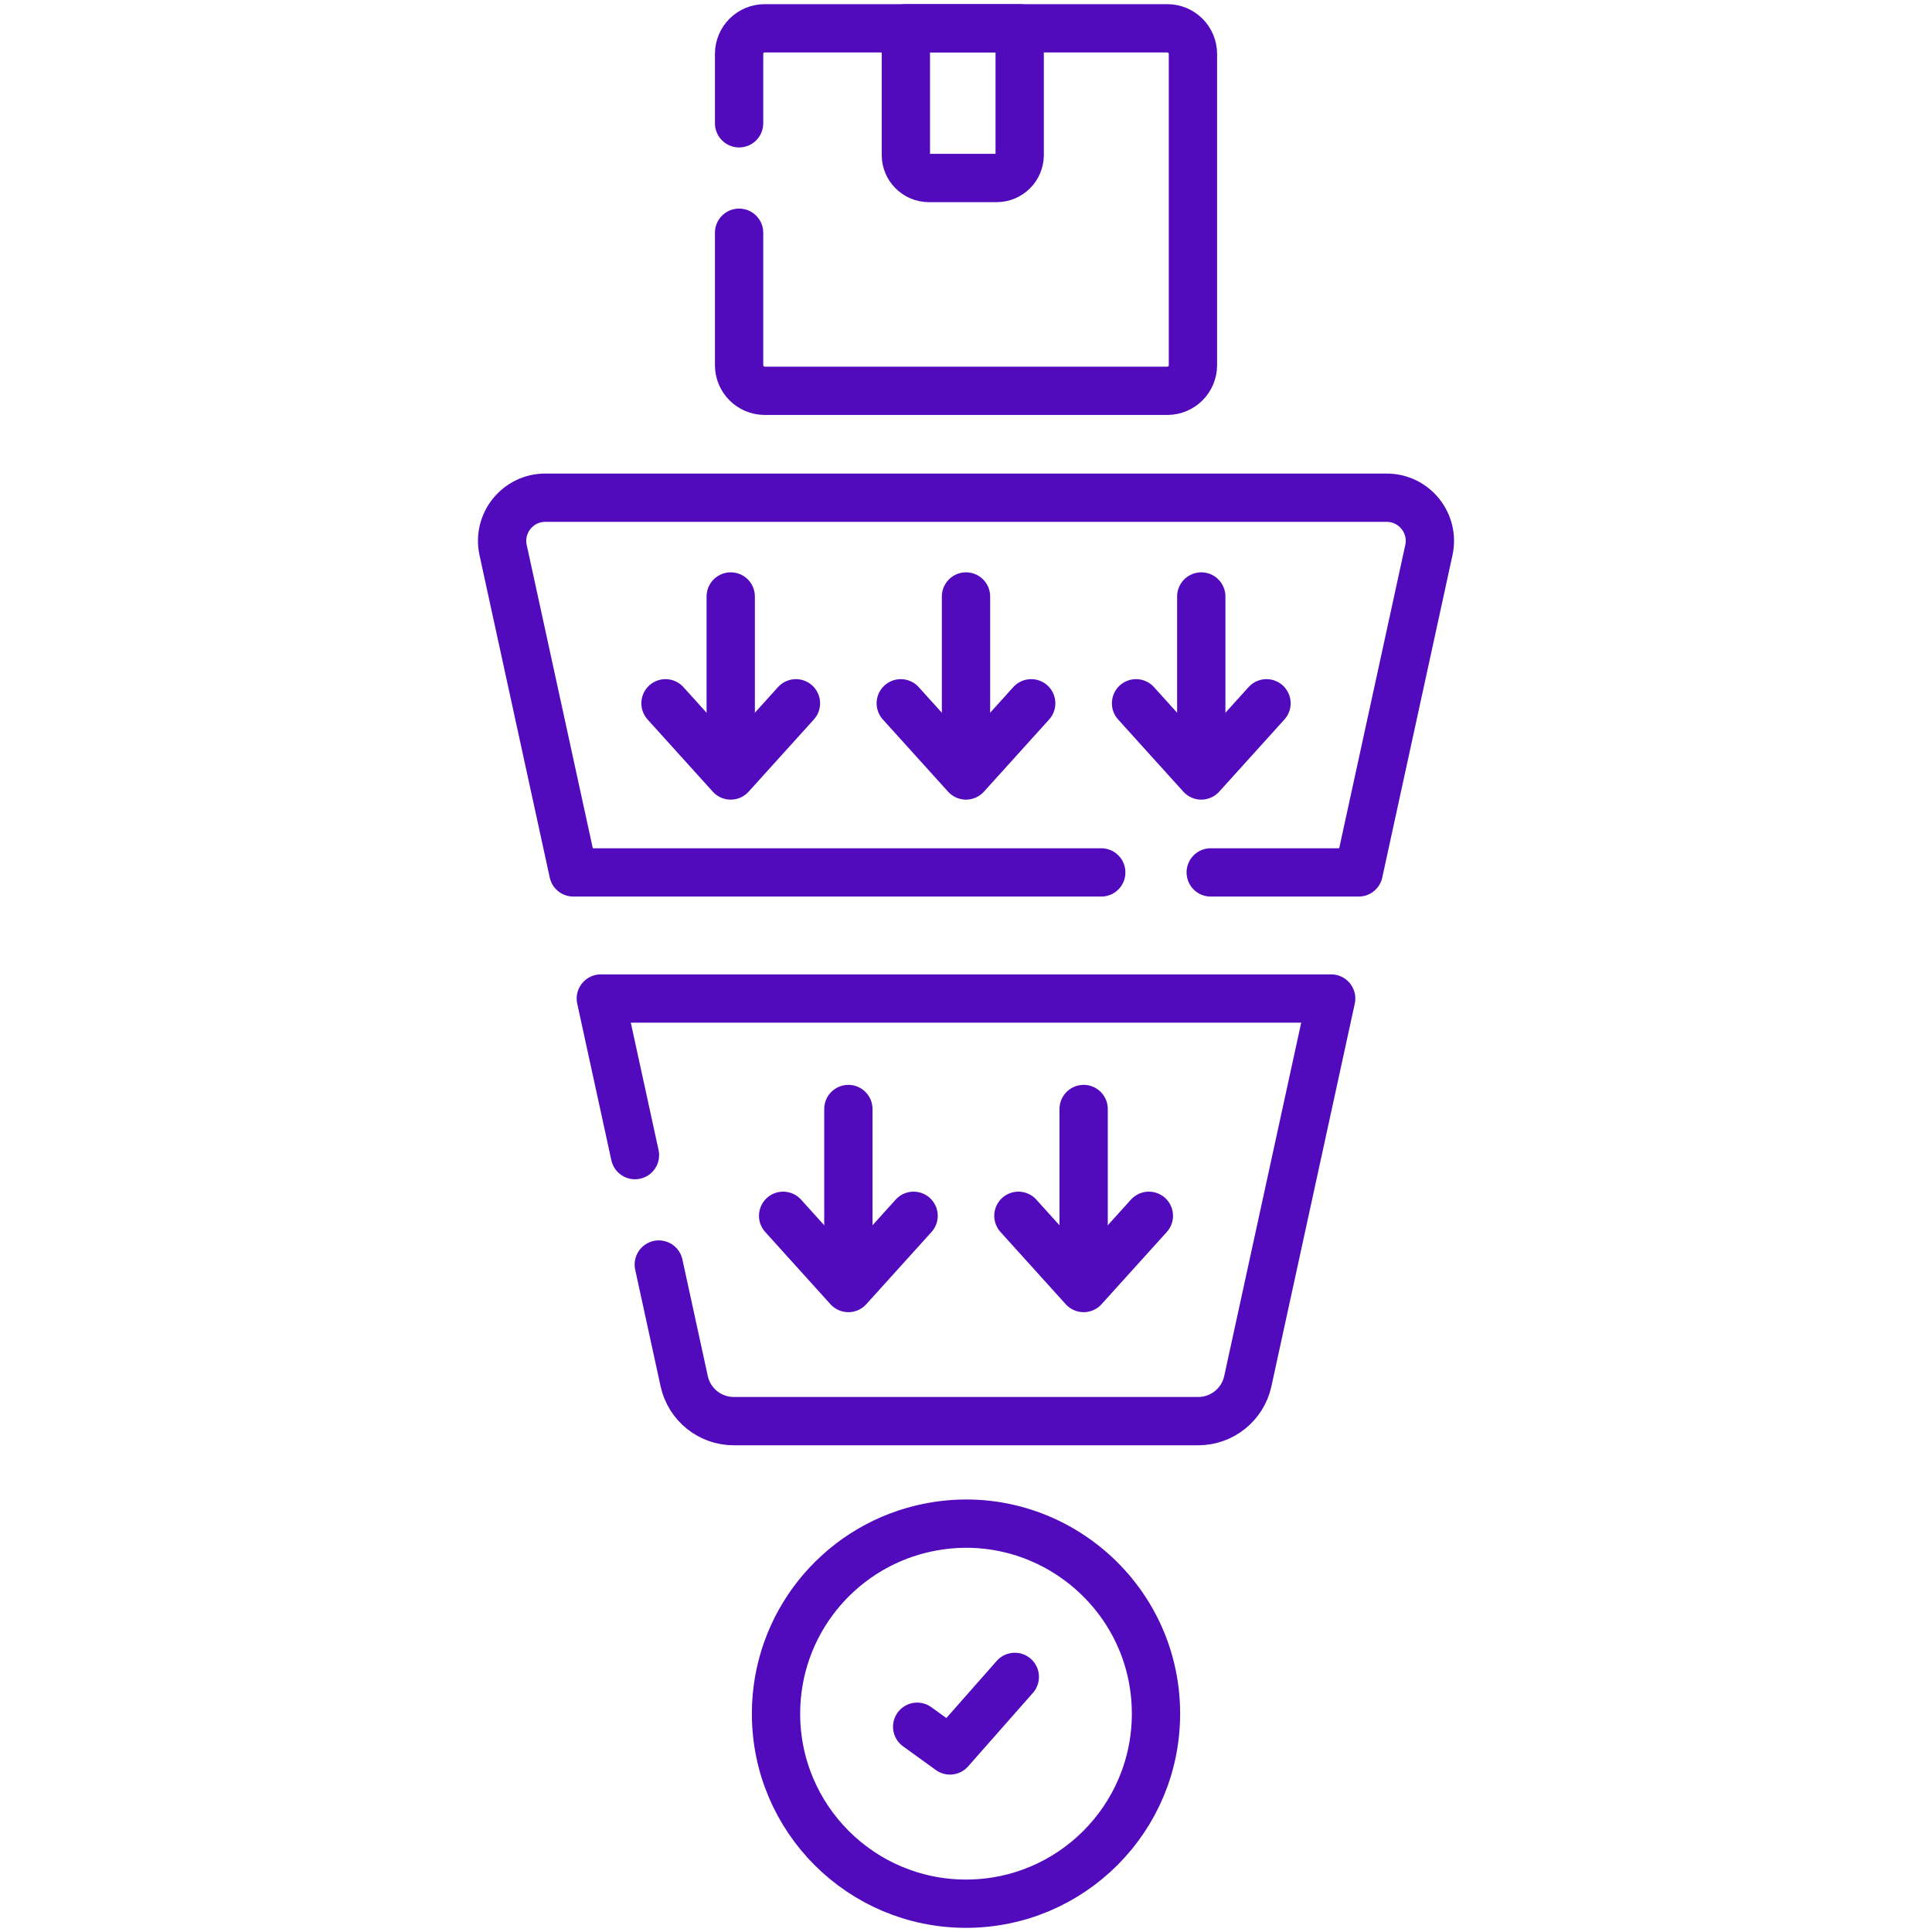
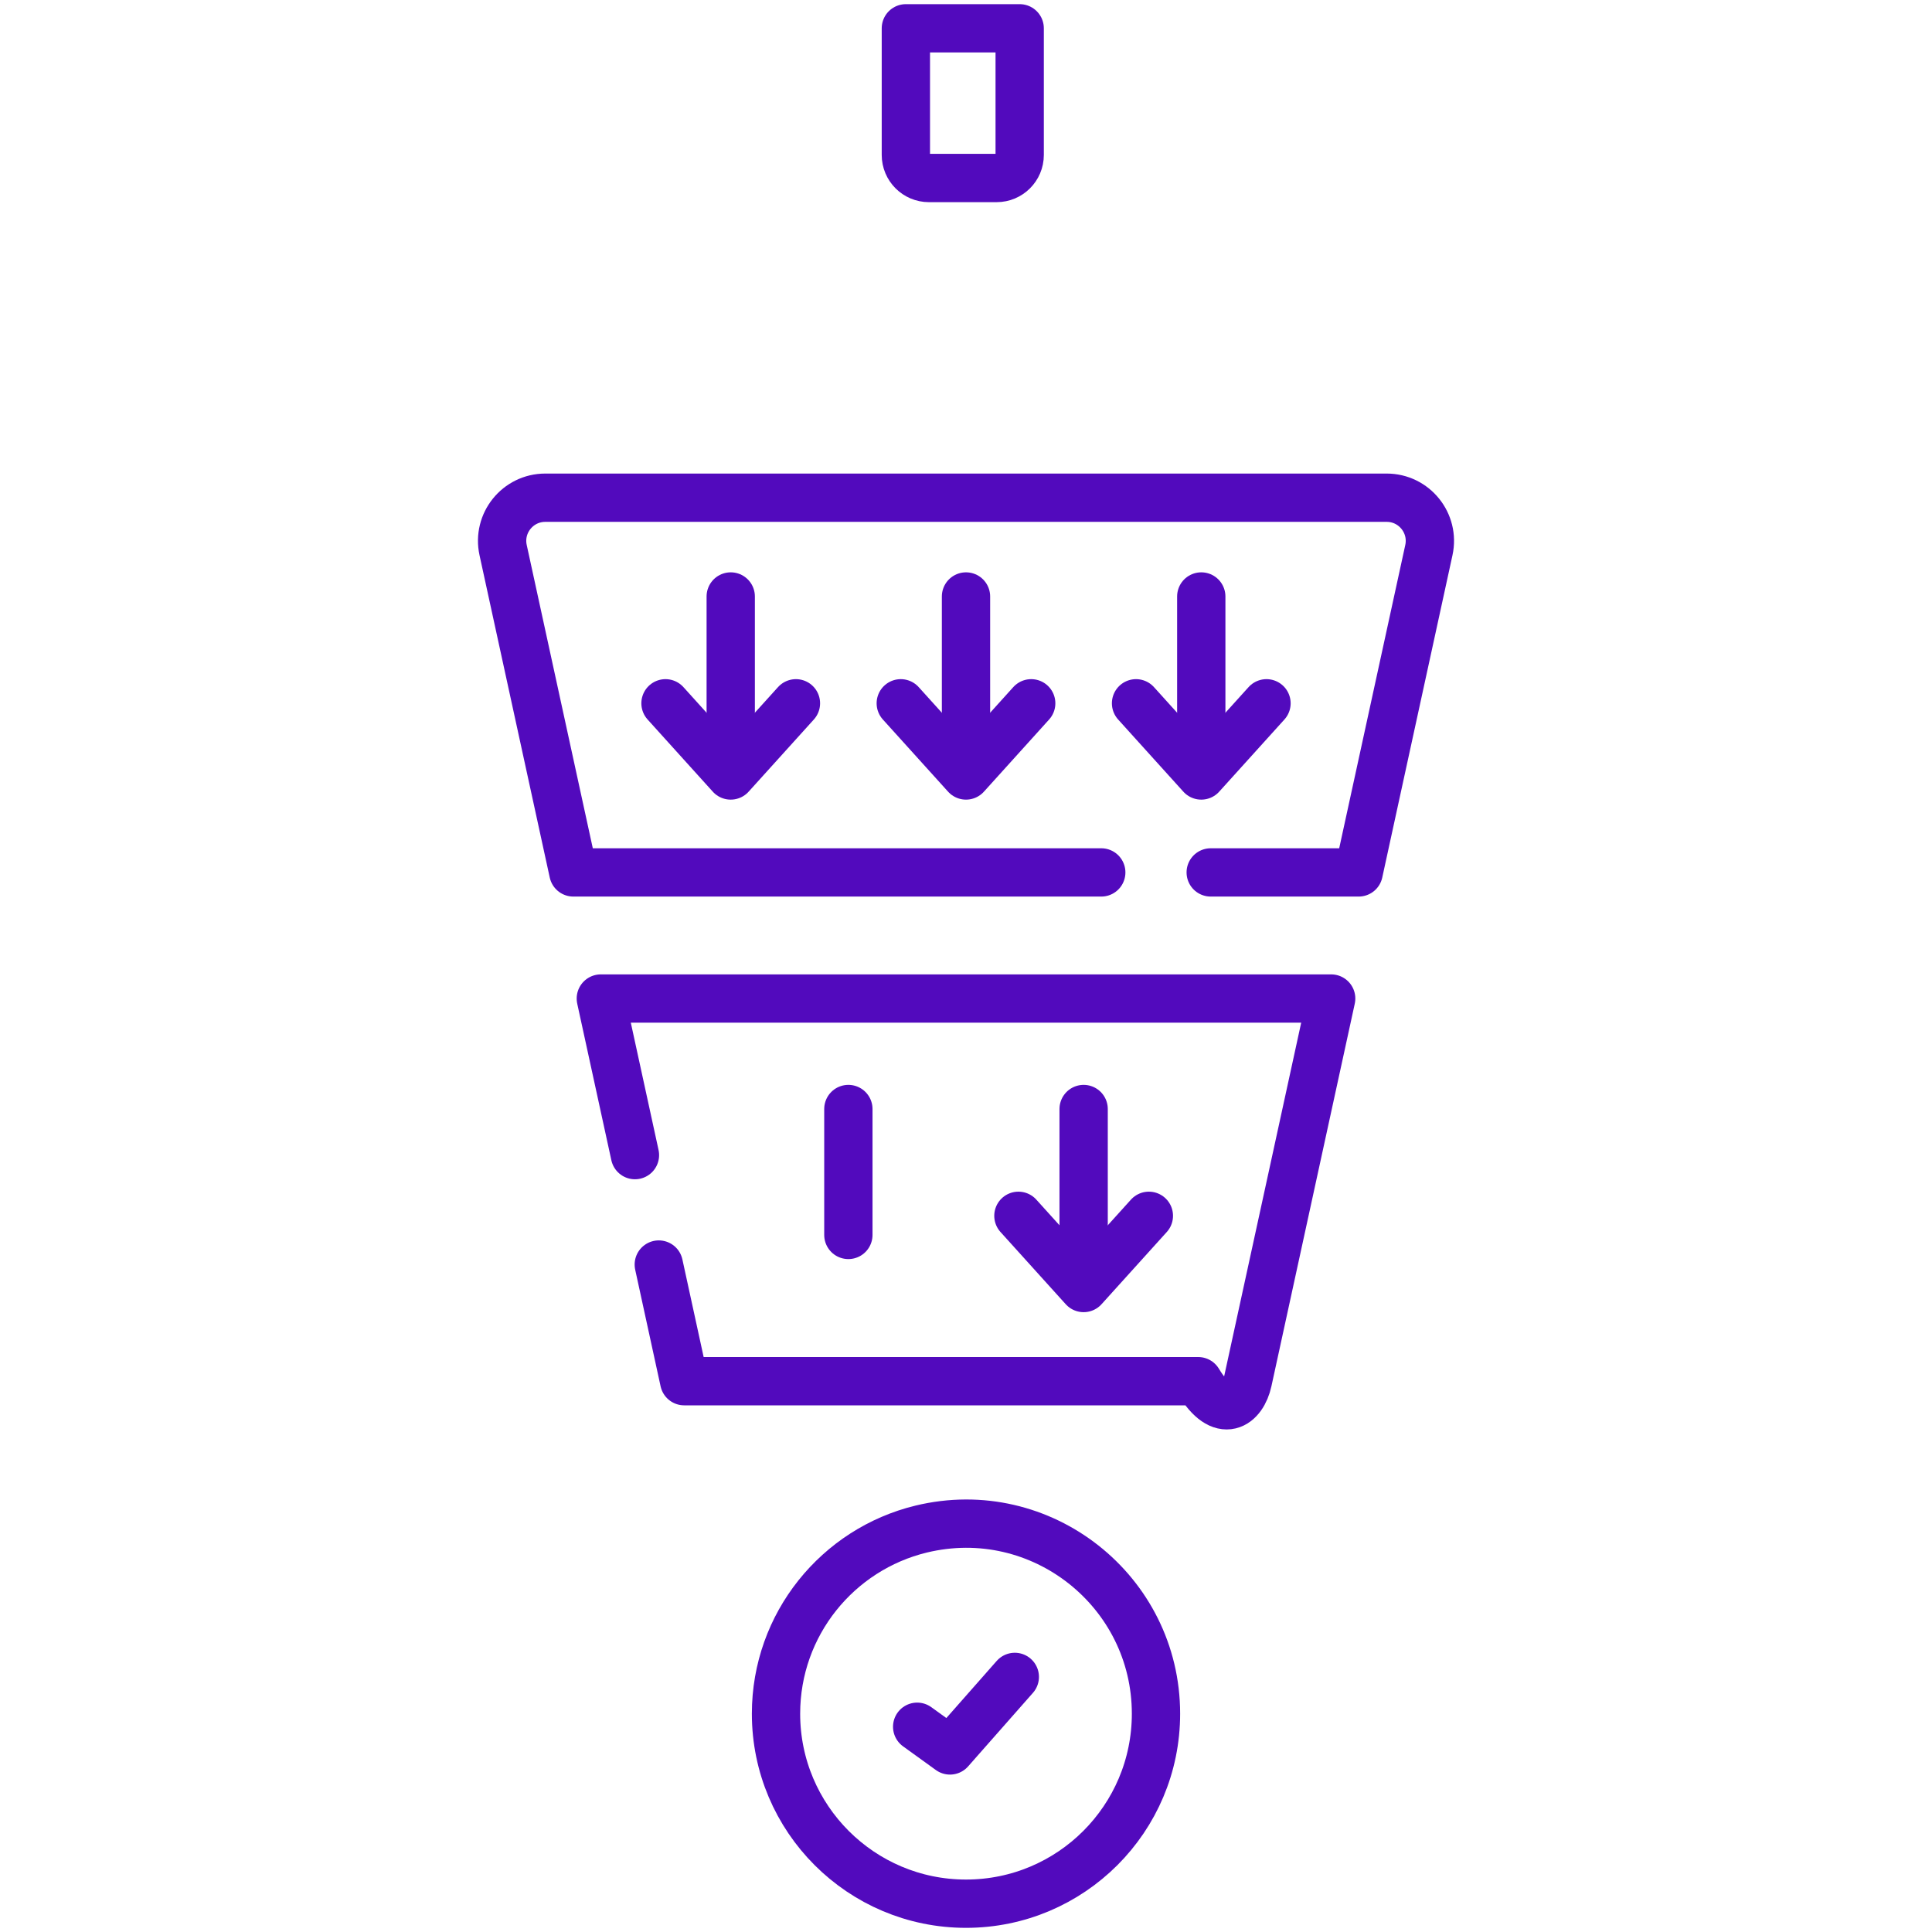
<svg xmlns="http://www.w3.org/2000/svg" width="80" height="80" viewBox="0 0 80 80" fill="none">
  <path d="M38.142 63.316C34.694 64.151 32.133 67.256 32.133 70.961C32.133 75.304 35.657 78.828 40 78.828C44.345 78.828 47.867 75.306 47.867 70.961C47.867 65.884 43.114 62.112 38.142 63.316Z" stroke="#520ABD" stroke-width="2" stroke-miterlimit="10" stroke-linecap="round" stroke-linejoin="round" />
  <path d="M37.978 71.501L39.337 72.482L42.021 69.437" stroke="#520ABD" stroke-width="2" stroke-miterlimit="10" stroke-linecap="round" stroke-linejoin="round" />
  <path d="M41.268 7.371H38.465C37.937 7.371 37.51 6.943 37.51 6.416V1.172H42.223V6.416C42.223 6.944 41.795 7.371 41.268 7.371Z" stroke="#520ABD" stroke-width="2" stroke-miterlimit="10" stroke-linecap="round" stroke-linejoin="round" />
  <path d="M30.258 24.699V29.913" stroke="#520ABD" stroke-width="2" stroke-miterlimit="10" stroke-linecap="round" stroke-linejoin="round" />
  <path d="M27.557 29.122L30.257 32.111L32.958 29.122" stroke="#520ABD" stroke-width="2" stroke-miterlimit="10" stroke-linecap="round" stroke-linejoin="round" />
  <path d="M40 24.699V29.913" stroke="#520ABD" stroke-width="2" stroke-miterlimit="10" stroke-linecap="round" stroke-linejoin="round" />
  <path d="M37.299 29.122L40 32.111L42.7 29.122" stroke="#520ABD" stroke-width="2" stroke-miterlimit="10" stroke-linecap="round" stroke-linejoin="round" />
  <path d="M49.742 24.699V29.913" stroke="#520ABD" stroke-width="2" stroke-miterlimit="10" stroke-linecap="round" stroke-linejoin="round" />
  <path d="M47.041 29.122L49.742 32.111L52.443 29.122" stroke="#520ABD" stroke-width="2" stroke-miterlimit="10" stroke-linecap="round" stroke-linejoin="round" />
  <path d="M35.129 45.922V51.136" stroke="#520ABD" stroke-width="2" stroke-miterlimit="10" stroke-linecap="round" stroke-linejoin="round" />
-   <path d="M32.428 50.344L35.129 53.334L37.83 50.344" stroke="#520ABD" stroke-width="2" stroke-miterlimit="10" stroke-linecap="round" stroke-linejoin="round" />
  <path d="M44.871 45.922V51.136" stroke="#520ABD" stroke-width="2" stroke-miterlimit="10" stroke-linecap="round" stroke-linejoin="round" />
  <path d="M42.17 50.344L44.871 53.334L47.572 50.344" stroke="#520ABD" stroke-width="2" stroke-miterlimit="10" stroke-linecap="round" stroke-linejoin="round" />
  <path d="M50.133 36.125H56.259L59.167 22.778C59.409 21.663 58.56 20.609 57.419 20.609H22.58C21.439 20.609 20.59 21.663 20.833 22.778L23.741 36.125H45.601" stroke="#520ABD" stroke-width="2" stroke-miterlimit="10" stroke-linecap="round" stroke-linejoin="round" />
-   <path d="M30.604 9.637V15.121C30.604 15.707 31.079 16.182 31.665 16.182H48.336C48.922 16.182 49.397 15.707 49.397 15.121V2.233C49.397 1.647 48.922 1.172 48.336 1.172H31.665C31.078 1.172 30.604 1.647 30.604 2.233V5.105" stroke="#520ABD" stroke-width="2" stroke-miterlimit="10" stroke-linecap="round" stroke-linejoin="round" />
-   <path d="M27.279 52.362L28.331 57.192C28.541 58.157 29.396 58.846 30.384 58.846H49.616C50.604 58.846 51.459 58.157 51.669 57.192L55.121 41.347H24.879L26.292 47.831" stroke="#520ABD" stroke-width="2" stroke-miterlimit="10" stroke-linecap="round" stroke-linejoin="round" />
+   <path d="M27.279 52.362L28.331 57.192H49.616C50.604 58.846 51.459 58.157 51.669 57.192L55.121 41.347H24.879L26.292 47.831" stroke="#520ABD" stroke-width="2" stroke-miterlimit="10" stroke-linecap="round" stroke-linejoin="round" />
</svg>